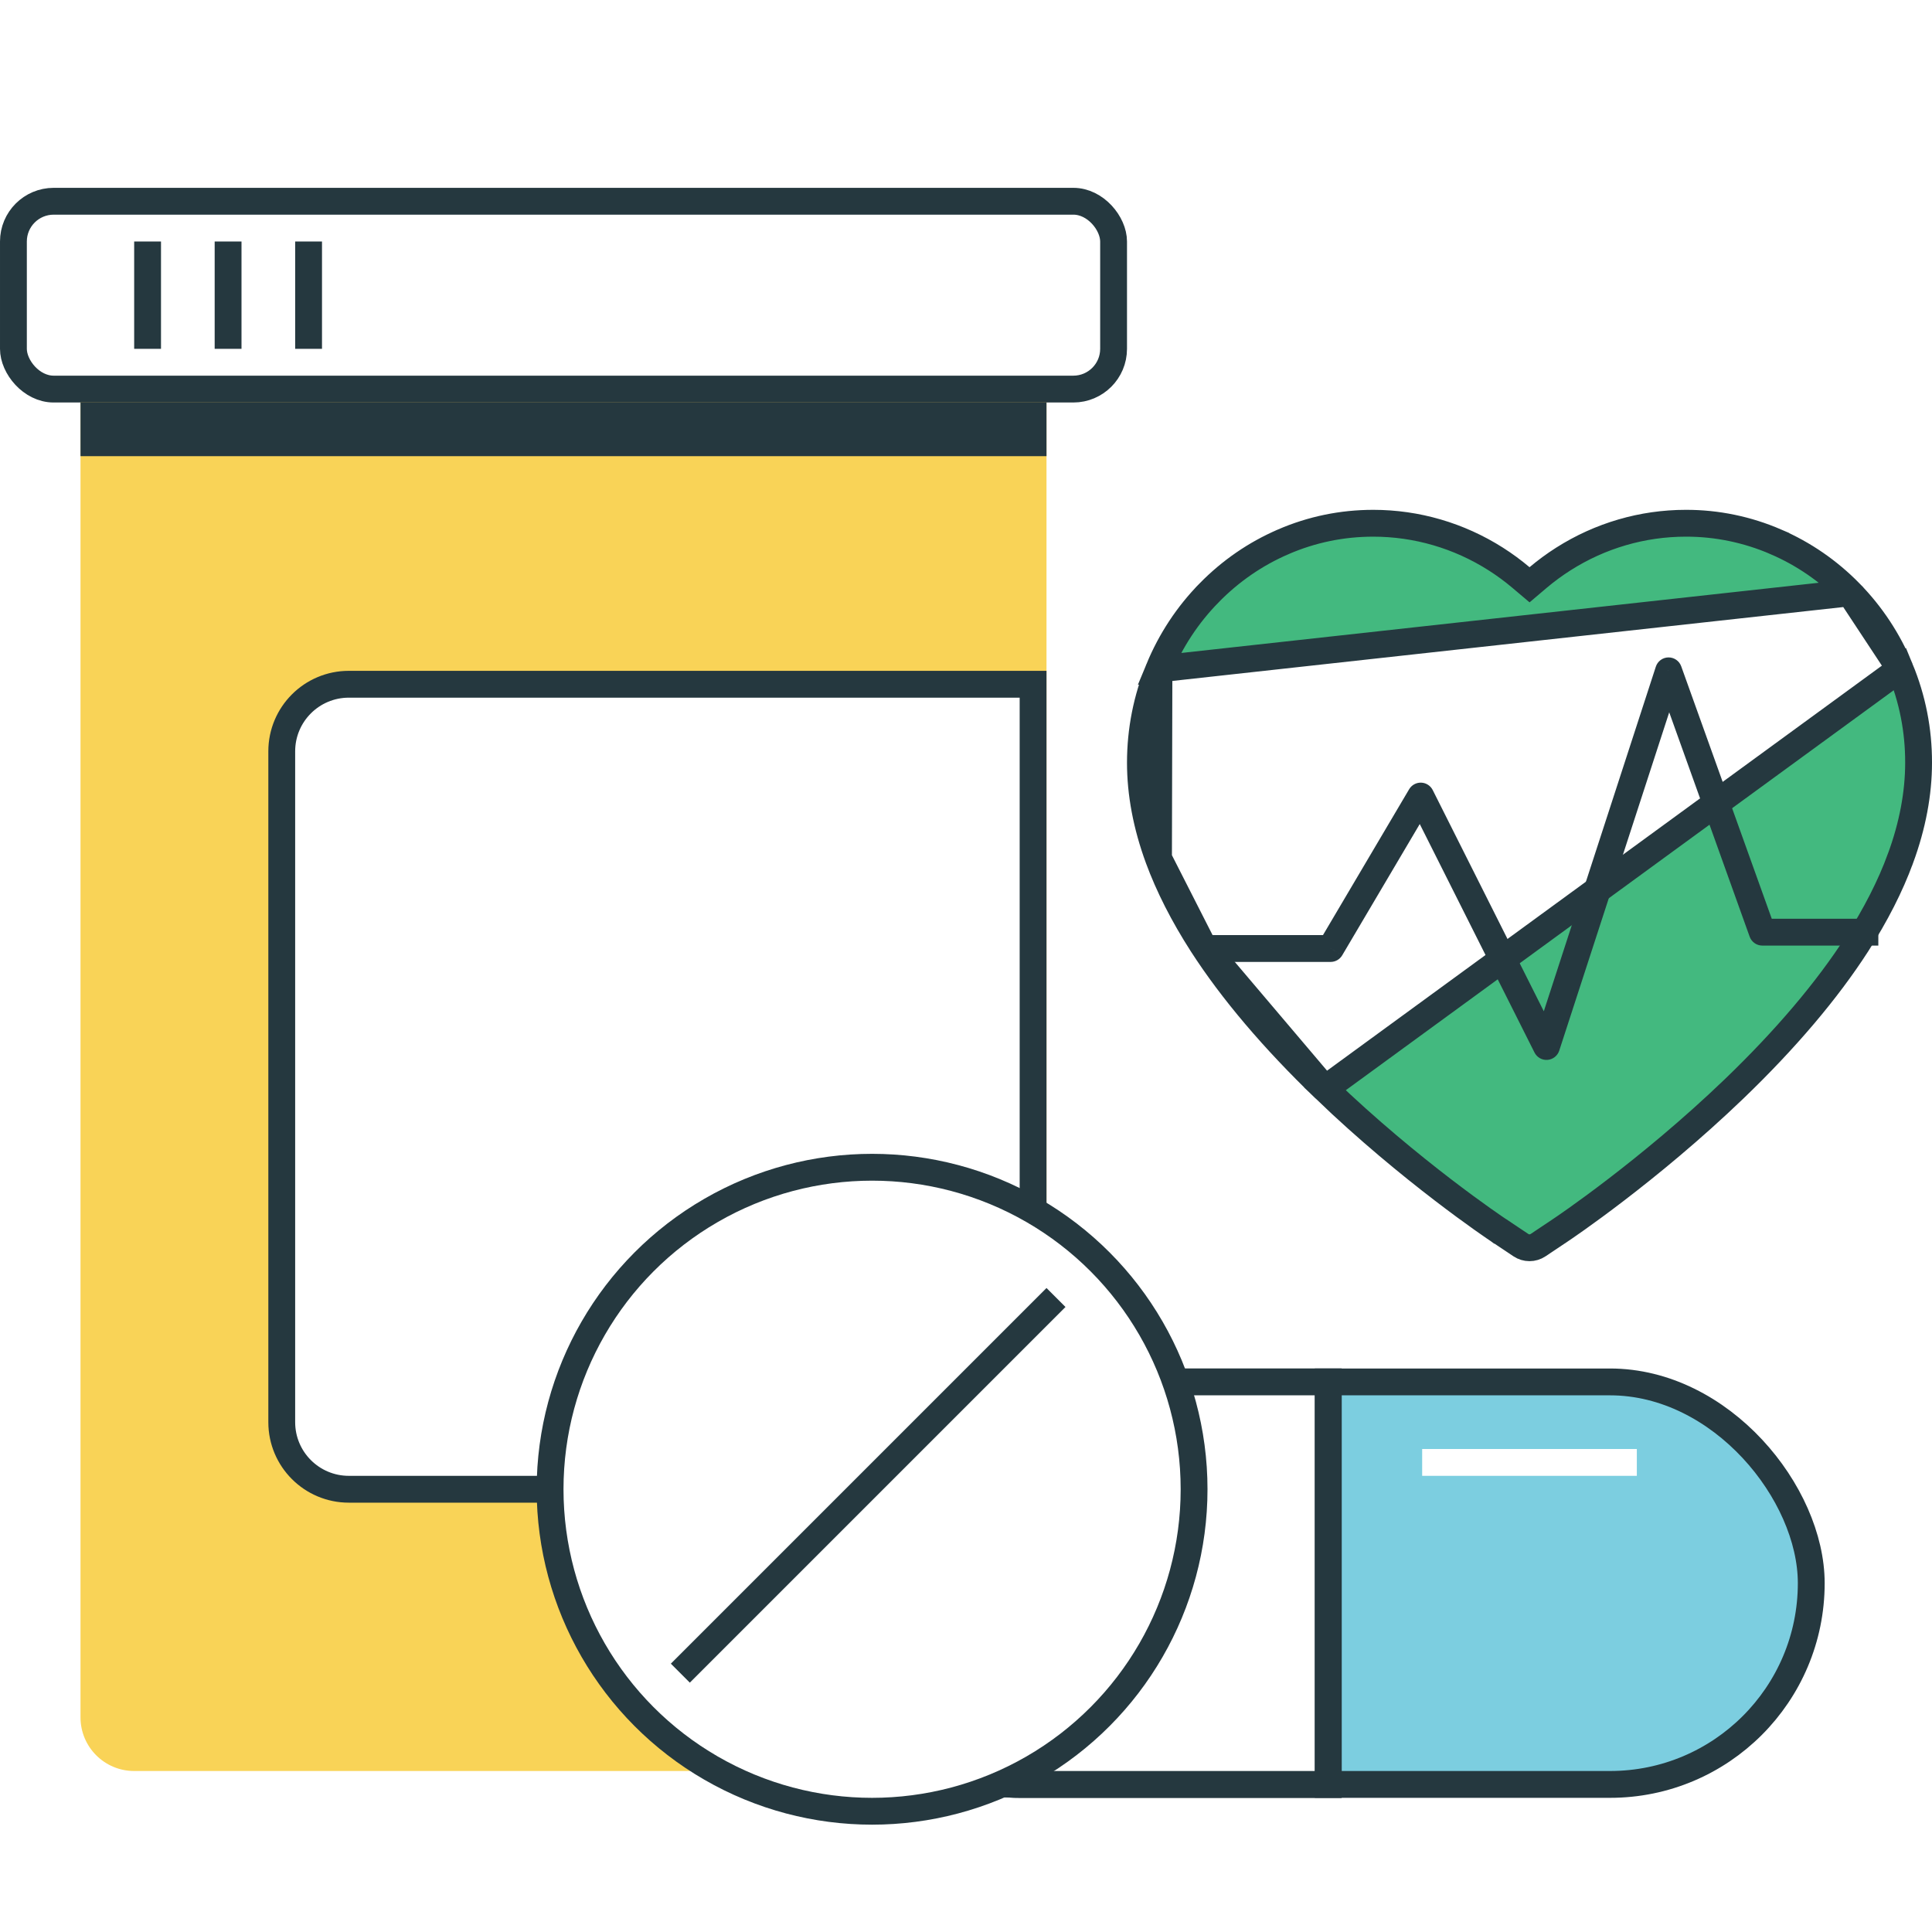
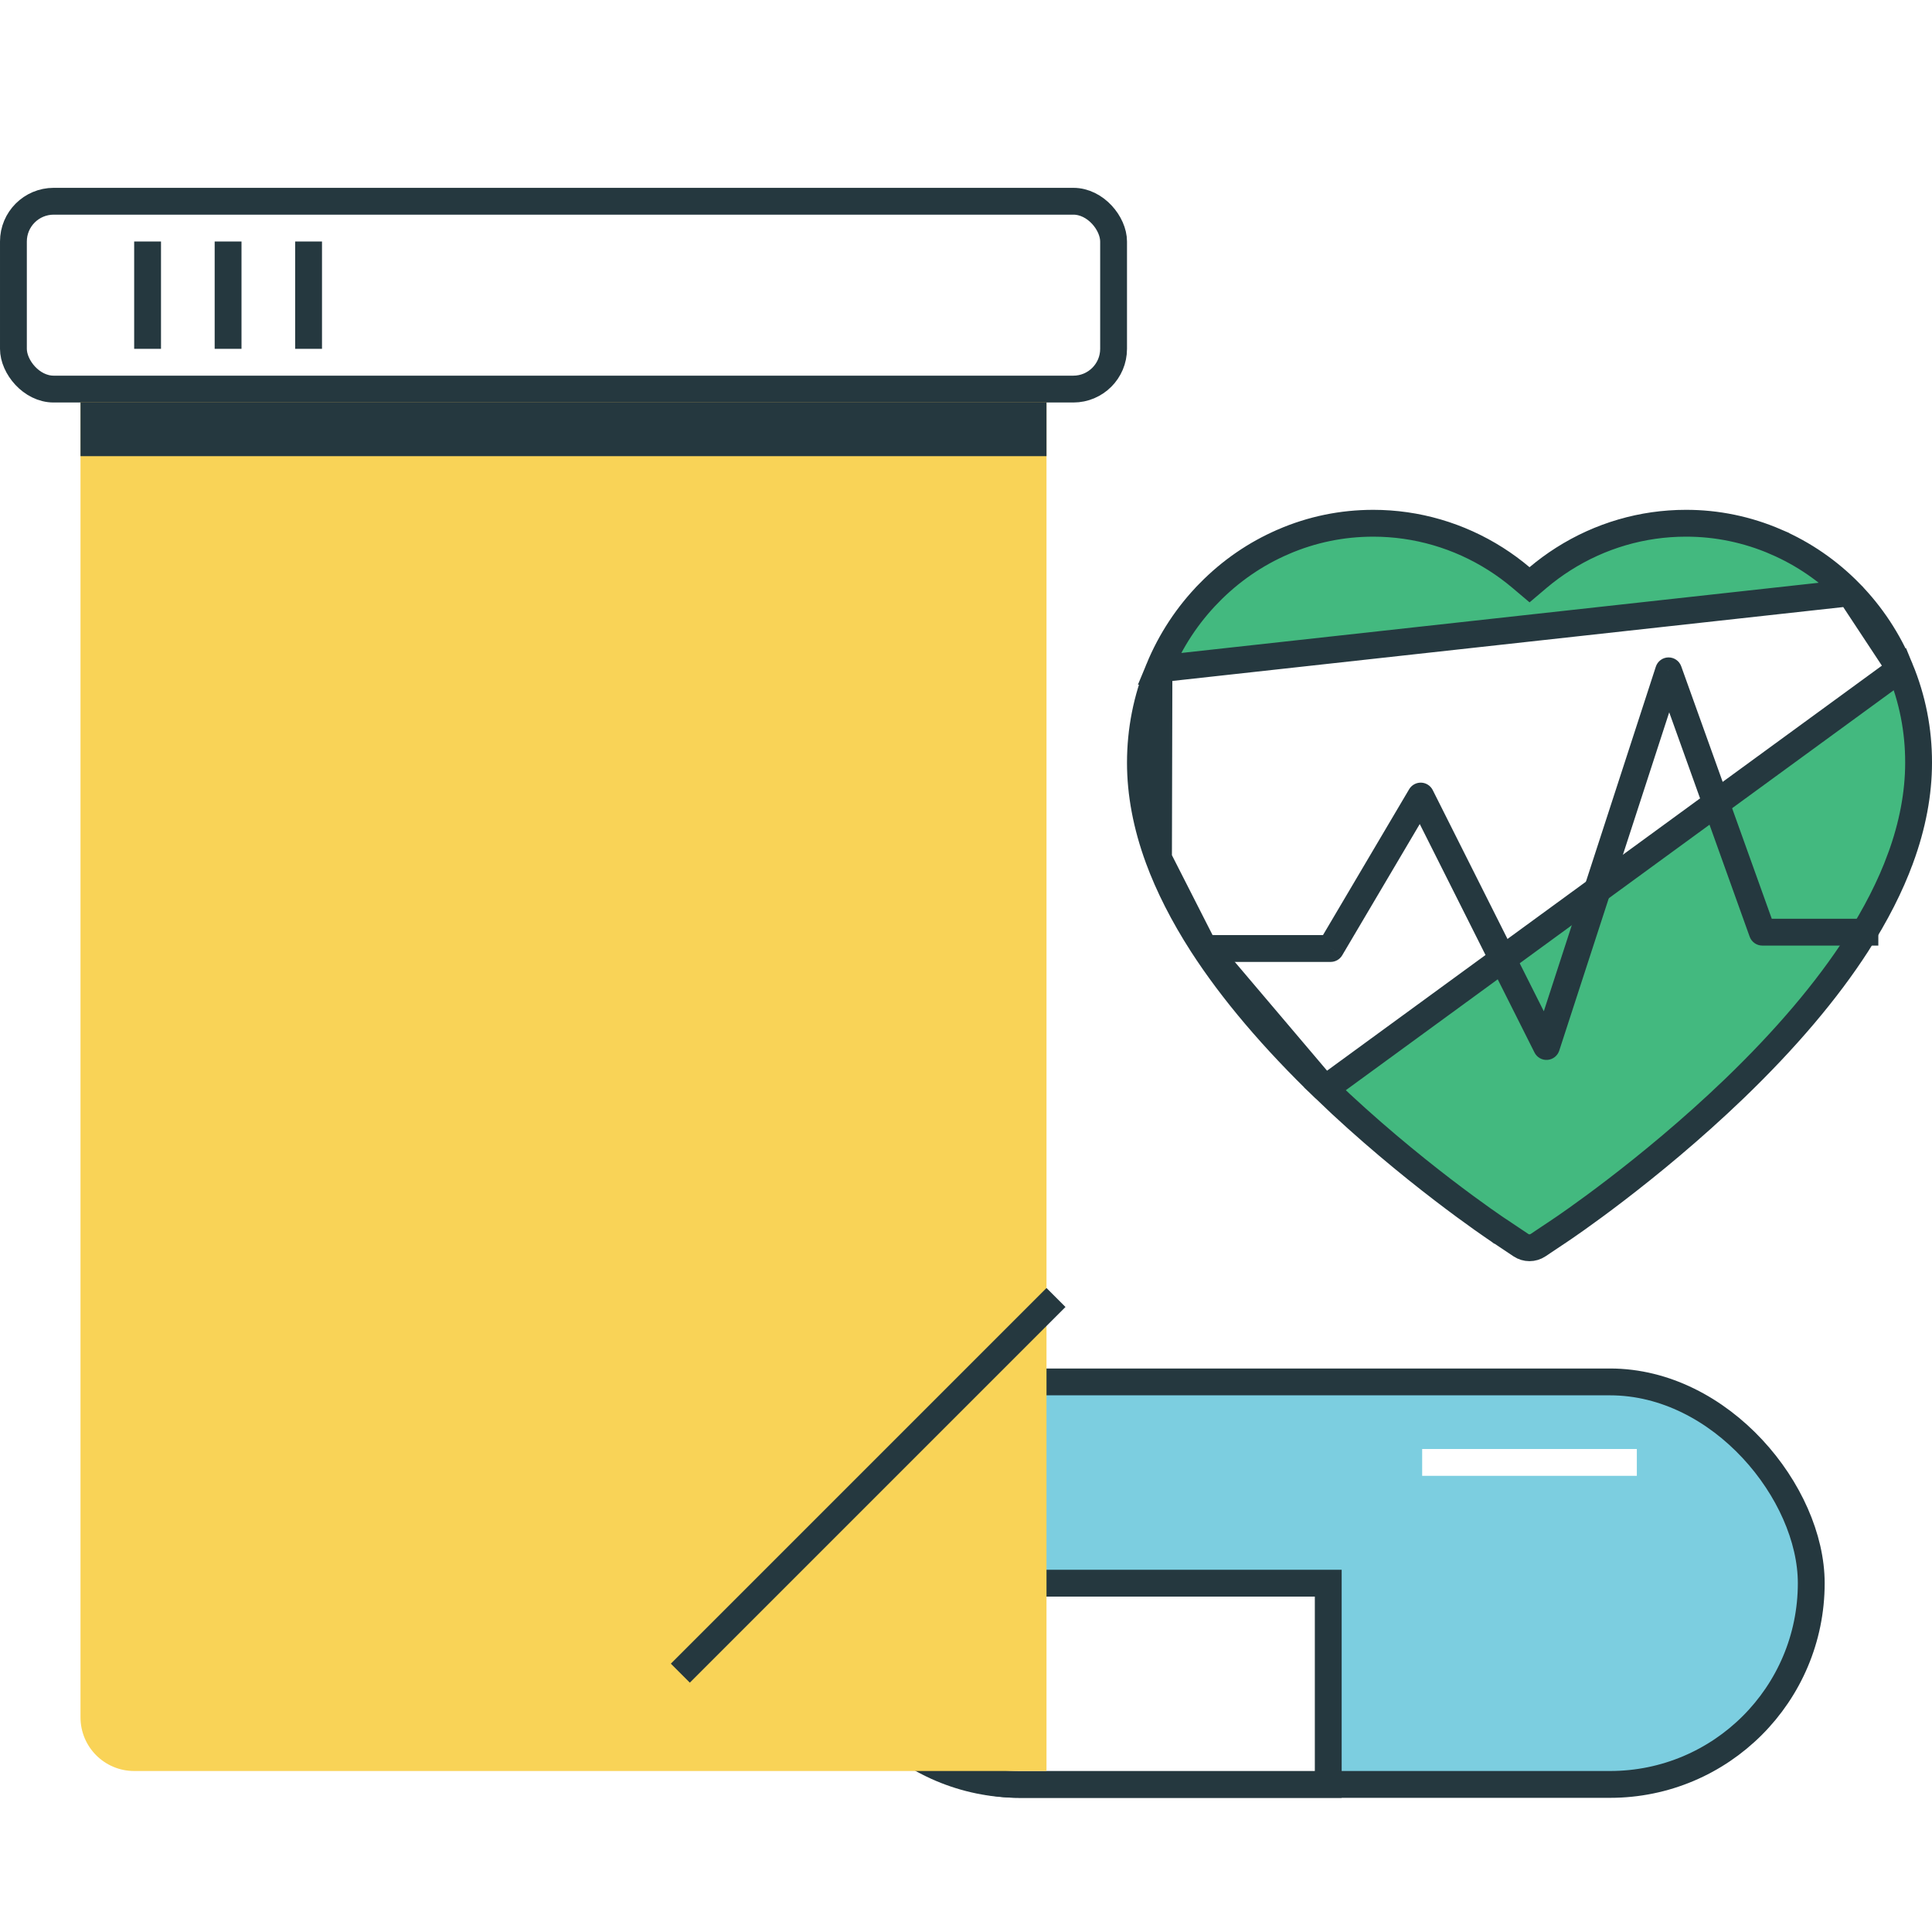
<svg xmlns="http://www.w3.org/2000/svg" width="72" height="72" viewBox="0 0 72 72" fill="none">
  <rect width="72" height="72" fill="white" />
  <rect x="30.5" y="51.5" width="37" height="15" rx="7.5" fill="#7CCEE0" stroke="#25383F" />
-   <path d="M30.5 59C30.5 54.858 33.858 51.5 38 51.5H49.5V66.5H38C33.858 66.5 30.5 63.142 30.5 59Z" fill="white" stroke="#25383F" />
-   <line x1="49.5" y1="51" x2="49.5" y2="67" stroke="#25383F" />
+   <path d="M30.5 59H49.5V66.5H38C33.858 66.5 30.5 63.142 30.5 59Z" fill="white" stroke="#25383F" />
  <path d="M3 13H39V66H5C3.895 66 3 65.105 3 64V13Z" fill="#F9D357" />
  <rect x="0.5" y="7.5" width="41" height="7" rx="1.5" fill="white" stroke="#25383F" />
-   <path d="M10.5 28C10.5 26.619 11.619 25.5 13 25.5H38.5V55.5H13C11.619 55.5 10.5 54.381 10.5 53V28Z" fill="white" stroke="#25383F" />
-   <circle cx="32.5" cy="55.5" r="12" fill="white" stroke="#25383F" />
  <line x1="39.354" y1="48.354" x2="25.354" y2="62.354" stroke="#25383F" />
  <line x1="61" y1="54.5" x2="53" y2="54.5" stroke="white" />
  <path d="M68.941 22.093L68.941 22.092C68.146 21.28 67.21 20.636 66.183 20.194L66.183 20.193C65.118 19.733 63.978 19.497 62.827 19.5L62.825 19.5C61.209 19.5 59.632 19.961 58.26 20.833L58.26 20.833C57.931 21.042 57.62 21.271 57.324 21.52L57.002 21.793L56.679 21.52C56.384 21.271 56.072 21.042 55.744 20.833L55.744 20.833C54.372 19.961 52.794 19.5 51.178 19.5C50.013 19.5 48.886 19.732 47.821 20.193L47.82 20.194C46.79 20.638 45.861 21.277 45.062 22.092L45.062 22.093C44.267 22.901 43.631 23.864 43.191 24.929L68.941 22.093ZM68.941 22.093C69.735 22.901 70.371 23.865 70.812 24.929L68.941 22.093ZM49.375 40.579L49.375 40.579C50.969 42.113 52.558 43.411 53.765 44.337C54.369 44.8 54.876 45.169 55.24 45.427C55.422 45.556 55.568 45.658 55.672 45.729C55.724 45.765 55.766 45.793 55.796 45.813L55.832 45.837L55.843 45.844L55.847 45.847L55.847 45.847L55.848 45.847L55.856 45.852L55.856 45.852L56.678 46.402C56.678 46.402 56.678 46.402 56.678 46.402C56.875 46.533 57.125 46.533 57.322 46.402C57.322 46.402 57.322 46.402 57.322 46.402L58.144 45.852L58.144 45.852C58.27 45.769 61.43 43.649 64.625 40.579C66.549 38.728 68.088 36.912 69.201 35.184C69.903 34.091 70.451 33.017 70.825 31.991L70.826 31.99C71.277 30.761 71.5 29.564 71.5 28.425V28.423C71.503 27.213 71.27 26.037 70.812 24.93L49.375 40.579ZM49.375 40.579C47.451 38.728 45.912 36.912 44.799 35.184M49.375 40.579L44.799 35.184M44.799 35.184C44.097 34.092 43.552 33.017 43.174 31.99L44.799 35.184ZM42.5 28.425C42.5 27.213 42.734 26.037 43.191 24.929L43.174 31.989C42.723 30.761 42.5 29.564 42.5 28.425Z" fill="#43B97F" stroke="#25383F" />
  <path d="M49.589 35.348V35.848C49.766 35.848 49.93 35.754 50.02 35.602L49.589 35.348ZM52.946 29.667L53.393 29.442C53.31 29.279 53.146 29.173 52.963 29.167C52.78 29.161 52.608 29.255 52.515 29.412L52.946 29.667ZM57.633 39L57.186 39.224C57.277 39.406 57.468 39.514 57.67 39.499C57.873 39.483 58.045 39.347 58.108 39.155L57.633 39ZM62.184 25L62.654 24.831C62.582 24.63 62.39 24.497 62.176 24.5C61.962 24.503 61.774 24.642 61.708 24.845L62.184 25ZM65.676 34.739L65.205 34.908C65.277 35.107 65.465 35.239 65.676 35.239V34.739ZM45 35.848H49.589V34.848H45V35.848ZM50.02 35.602L53.376 29.921L52.515 29.412L49.159 35.093L50.02 35.602ZM52.499 29.891L57.186 39.224L58.08 38.776L53.393 29.442L52.499 29.891ZM58.108 39.155L62.659 25.155L61.708 24.845L57.157 38.845L58.108 39.155ZM61.713 25.169L65.205 34.908L66.147 34.57L62.654 24.831L61.713 25.169ZM65.676 35.239H70V34.239H65.676V35.239Z" fill="#25383F" />
  <rect x="3" y="15" width="36" height="2" fill="#25383F" />
  <line x1="5.5" y1="9" x2="5.5" y2="13" stroke="#25383F" />
  <line x1="8.5" y1="9" x2="8.5" y2="13" stroke="#25383F" />
  <line x1="11.5" y1="9" x2="11.5" y2="13" stroke="#25383F" />
</svg>